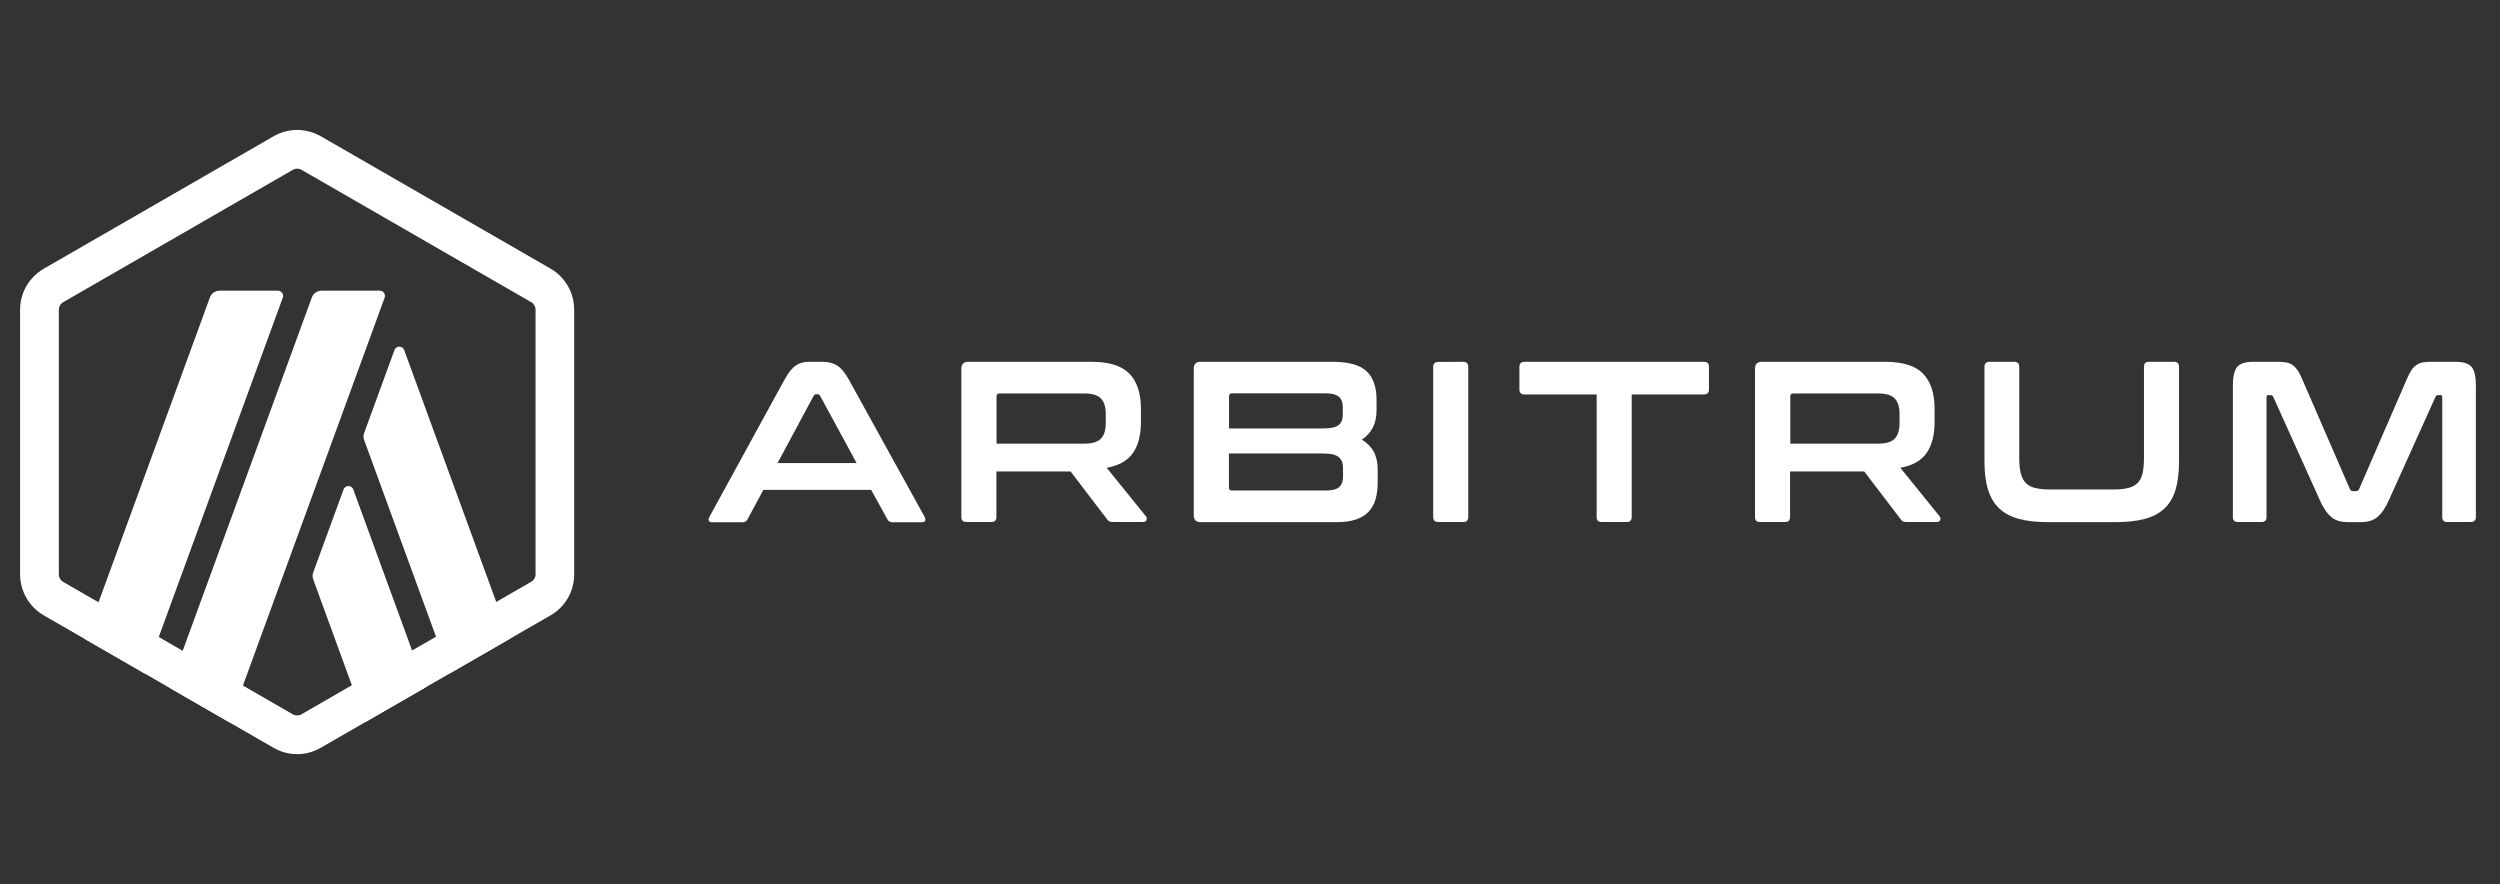
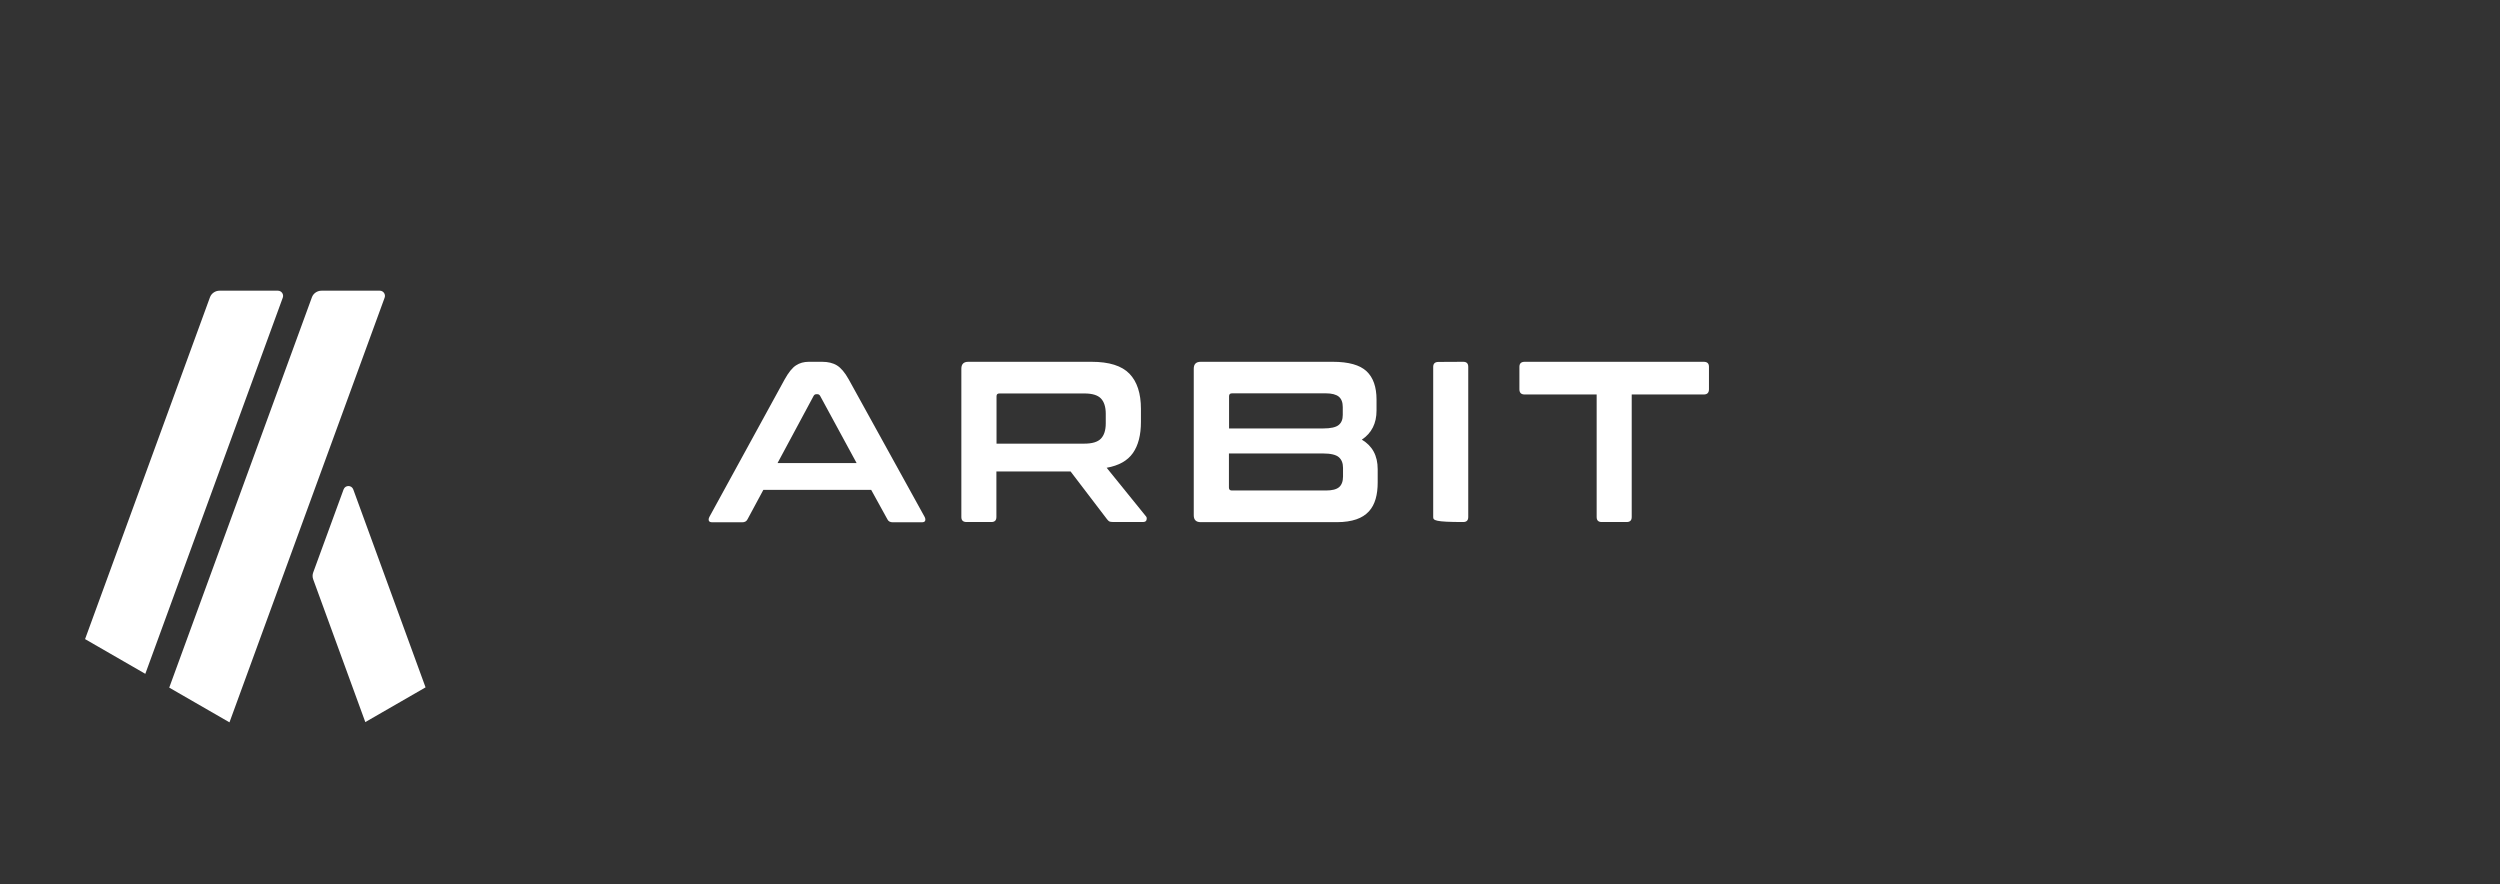
<svg xmlns="http://www.w3.org/2000/svg" width="509" height="180" viewBox="0 0 509 180" fill="none">
  <rect x="0" y="0" width="509" height="180" fill="#333333" stroke="none" />
  <g clip-path="url(#clip0_3558_395)">
    <path d="M69.95 99.657L63.778 116.527C63.596 116.994 63.596 117.514 63.778 117.982L74.377 147.017L86.643 139.947L71.929 99.657C71.591 98.721 70.288 98.721 69.95 99.657Z" fill="white" />
-     <path d="M82.294 71.271C81.955 70.336 80.653 70.336 80.314 71.271L74.143 88.141C73.96 88.609 73.96 89.129 74.143 89.597L91.512 137.14L103.778 130.069L82.294 71.271Z" fill="white" />
-     <path d="M60.497 34.334C60.809 34.334 61.096 34.412 61.382 34.568L108.153 61.524C108.7 61.836 109.038 62.408 109.038 63.031V116.942C109.038 117.566 108.7 118.138 108.153 118.45L61.382 145.432C61.122 145.588 60.809 145.665 60.497 145.665C60.184 145.665 59.898 145.588 59.611 145.432L12.867 118.476C12.32 118.164 11.981 117.592 11.981 116.968V63.031C11.981 62.408 12.32 61.836 12.867 61.524L59.637 34.568C59.898 34.412 60.21 34.334 60.497 34.334ZM60.497 26.458C58.83 26.458 57.163 26.9 55.679 27.758L8.908 54.713C5.94 56.429 4.091 59.6 4.091 63.031V116.942C4.091 120.374 5.94 123.571 8.908 125.286L55.679 152.242C57.163 153.1 58.83 153.542 60.497 153.542C62.163 153.542 63.83 153.1 65.314 152.242L112.085 125.286C115.08 123.571 116.903 120.4 116.903 116.942V63.031C116.903 59.6 115.054 56.403 112.085 54.687L65.341 27.758C63.83 26.9 62.163 26.458 60.497 26.458Z" fill="white" />
    <path d="M56.565 59.184H44.716C43.83 59.184 43.023 59.73 42.736 60.562L17.32 130.121L29.585 137.192L57.58 60.588C57.815 59.912 57.32 59.184 56.565 59.184Z" fill="white" />
    <path d="M77.32 59.184H65.471C64.585 59.184 63.778 59.73 63.492 60.562L34.455 139.999L46.721 147.069L78.309 60.614C78.57 59.912 78.049 59.184 77.32 59.184Z" fill="white" />
    <path d="M167.398 73.663C168.57 73.663 169.585 73.897 170.393 74.391C171.2 74.885 172.007 75.82 172.788 77.224L188.257 105.245C188.413 105.557 188.439 105.817 188.361 106.025C188.283 106.233 188.049 106.337 187.684 106.337H181.747C181.226 106.337 180.861 106.129 180.679 105.739L177.372 99.735H155.419L152.189 105.739C151.981 106.155 151.617 106.337 151.122 106.337H145.054C144.637 106.337 144.403 106.233 144.325 106.025C144.247 105.817 144.273 105.557 144.429 105.245L159.768 77.224C160.549 75.82 161.304 74.885 162.059 74.391C162.814 73.897 163.674 73.663 164.663 73.663H167.398ZM158.309 94.276H174.403L166.981 80.603C166.851 80.395 166.695 80.265 166.46 80.265H166.174C165.966 80.265 165.783 80.369 165.653 80.603L158.309 94.276Z" fill="white" />
    <path d="M222.242 73.663C225.835 73.663 228.387 74.469 229.95 76.08C231.512 77.692 232.294 80.083 232.294 83.254V85.906C232.294 88.583 231.747 90.689 230.653 92.248C229.559 93.808 227.788 94.796 225.315 95.238L233.309 105.115C233.466 105.271 233.518 105.505 233.44 105.817C233.387 106.129 233.127 106.285 232.684 106.285H226.669C226.252 106.285 225.992 106.233 225.835 106.155C225.679 106.051 225.523 105.895 225.367 105.687L217.971 95.992H202.867V105.271C202.867 105.947 202.528 106.285 201.851 106.285H196.799C196.07 106.285 195.731 105.947 195.731 105.271V75.067C195.731 74.131 196.2 73.663 197.137 73.663H222.242ZM202.893 90.325H220.783C222.372 90.325 223.492 89.987 224.143 89.311C224.794 88.635 225.132 87.596 225.132 86.192V84.242C225.132 82.839 224.794 81.799 224.143 81.123C223.492 80.447 222.372 80.109 220.783 80.109H203.492C203.075 80.109 202.893 80.291 202.893 80.681V90.325Z" fill="white" />
    <path d="M271.382 73.663C274.585 73.663 276.877 74.313 278.231 75.586C279.585 76.86 280.262 78.784 280.262 81.357V83.592C280.262 86.192 279.273 88.167 277.268 89.519C279.403 90.767 280.497 92.768 280.497 95.524V98.227C280.497 99.475 280.367 100.592 280.08 101.58C279.794 102.568 279.351 103.426 278.7 104.127C278.049 104.829 277.215 105.375 276.148 105.739C275.08 106.103 273.778 106.311 272.215 106.311H244.455C243.518 106.311 243.049 105.843 243.049 104.907V75.067C243.049 74.131 243.518 73.663 244.455 73.663H271.382ZM250.21 87.232H269.377C270.939 87.232 271.981 86.998 272.554 86.53C273.127 86.062 273.387 85.386 273.387 84.476V82.891C273.387 81.929 273.127 81.227 272.58 80.759C272.033 80.317 271.148 80.083 269.95 80.083H250.835C250.419 80.083 250.236 80.291 250.236 80.681V87.232H250.21ZM250.21 92.326V99.267C250.21 99.683 250.419 99.865 250.809 99.865H269.976C271.226 99.865 272.111 99.631 272.632 99.189C273.153 98.747 273.439 98.019 273.439 97.031V95.264C273.439 94.302 273.153 93.574 272.58 93.08C272.007 92.586 270.939 92.326 269.377 92.326H250.21Z" fill="white" />
-     <path d="M297.919 73.663C298.596 73.663 298.934 74.001 298.934 74.677V105.271C298.934 105.947 298.596 106.285 297.919 106.285H292.867C292.137 106.285 291.799 105.947 291.799 105.271V74.703C291.799 74.027 292.163 73.689 292.867 73.689L297.919 73.663Z" fill="white" />
+     <path d="M297.919 73.663C298.596 73.663 298.934 74.001 298.934 74.677V105.271C298.934 105.947 298.596 106.285 297.919 106.285C292.137 106.285 291.799 105.947 291.799 105.271V74.703C291.799 74.027 292.163 73.689 292.867 73.689L297.919 73.663Z" fill="white" />
    <path d="M346.877 73.663C347.606 73.663 347.945 74.001 347.945 74.677V79.251C347.945 79.979 347.58 80.317 346.877 80.317H332.216V105.271C332.216 105.947 331.877 106.285 331.2 106.285H326.096C325.419 106.285 325.08 105.947 325.08 105.271V80.317H310.419C309.69 80.317 309.351 79.953 309.351 79.251V74.677C309.351 74.001 309.716 73.663 310.419 73.663H346.877Z" fill="white" />
-     <path d="M383.83 73.663C387.424 73.663 389.976 74.469 391.538 76.08C393.101 77.692 393.882 80.083 393.882 83.254V85.906C393.882 88.583 393.335 90.689 392.242 92.248C391.148 93.808 389.377 94.796 386.903 95.238L394.898 105.115C395.054 105.271 395.106 105.505 395.028 105.817C394.976 106.129 394.716 106.285 394.273 106.285H388.257C387.841 106.285 387.58 106.233 387.424 106.155C387.268 106.051 387.111 105.895 386.955 105.687L379.559 95.992H364.455V105.271C364.455 105.947 364.117 106.285 363.439 106.285H358.387C357.658 106.285 357.32 105.947 357.32 105.271V75.067C357.32 74.131 357.788 73.663 358.726 73.663H383.83ZM364.507 90.325H382.398C383.986 90.325 385.106 89.987 385.757 89.311C386.408 88.635 386.747 87.596 386.747 86.192V84.242C386.747 82.839 386.408 81.799 385.757 81.123C385.106 80.447 383.986 80.109 382.398 80.109H365.106C364.689 80.109 364.507 80.291 364.507 80.681V90.325Z" fill="white" />
-     <path d="M410.106 73.663C410.783 73.663 411.122 74.001 411.122 74.677V93.288C411.122 94.536 411.226 95.576 411.434 96.381C411.643 97.213 411.981 97.863 412.45 98.331C412.919 98.825 413.544 99.163 414.351 99.345C415.158 99.553 416.148 99.657 417.372 99.657H430.314C431.538 99.657 432.528 99.553 433.335 99.345C434.143 99.137 434.768 98.799 435.236 98.331C435.705 97.837 436.044 97.187 436.226 96.381C436.408 95.55 436.512 94.536 436.512 93.288V74.677C436.512 74.001 436.851 73.663 437.528 73.663H442.632C443.309 73.663 443.648 74.001 443.648 74.677V93.99C443.648 96.225 443.413 98.123 442.945 99.709C442.476 101.268 441.721 102.542 440.679 103.53C439.637 104.517 438.283 105.219 436.617 105.661C434.95 106.103 432.945 106.311 430.575 106.311H417.111C414.742 106.311 412.736 106.103 411.096 105.661C409.455 105.219 408.101 104.517 407.059 103.53C406.018 102.542 405.262 101.268 404.768 99.709C404.273 98.149 404.038 96.225 404.038 93.99V74.677C404.038 74.001 404.403 73.663 405.106 73.663H410.106Z" fill="white" />
-     <path d="M463.726 73.663C464.403 73.663 465.002 73.715 465.497 73.793C465.992 73.897 466.434 74.053 466.799 74.339C467.163 74.599 467.502 74.963 467.814 75.404C468.101 75.846 468.413 76.444 468.726 77.198L478.439 99.579C478.57 99.865 478.778 99.995 479.09 99.995H479.663C479.976 99.995 480.184 99.865 480.314 99.579L490.028 77.198C490.34 76.444 490.653 75.846 490.939 75.404C491.226 74.963 491.564 74.599 491.955 74.339C492.32 74.079 492.762 73.897 493.231 73.793C493.726 73.689 494.299 73.663 494.976 73.663H499.976C501.59 73.663 502.684 74.027 503.257 74.755C503.83 75.482 504.09 76.73 504.09 78.498V105.271C504.09 105.947 503.726 106.285 503.023 106.285H498.257C497.58 106.285 497.242 105.947 497.242 105.271V80.915C497.242 80.603 497.111 80.447 496.877 80.447H496.46C496.148 80.447 495.939 80.577 495.861 80.811L486.434 101.71C486.07 102.542 485.679 103.27 485.288 103.842C484.898 104.413 484.481 104.881 484.038 105.271C483.596 105.635 483.075 105.921 482.502 106.077C481.929 106.233 481.252 106.311 480.471 106.311H478.231C477.45 106.311 476.773 106.233 476.2 106.077C475.627 105.921 475.106 105.661 474.663 105.271C474.221 104.907 473.778 104.413 473.413 103.842C473.023 103.27 472.632 102.568 472.268 101.71L462.84 80.811C462.736 80.551 462.554 80.447 462.242 80.447H461.825C461.564 80.447 461.46 80.603 461.46 80.915V105.271C461.46 105.947 461.122 106.285 460.445 106.285H455.679C454.95 106.285 454.611 105.947 454.611 105.271V78.498C454.611 76.73 454.898 75.482 455.445 74.755C456.018 74.027 457.111 73.663 458.752 73.663H463.726Z" fill="white" />
  </g>
  <defs>
    <clipPath id="clip0_3558_395">
      <rect width="500" height="127.083" fill="white" transform="translate(4.091 26.458)" />
    </clipPath>
  </defs>
</svg>